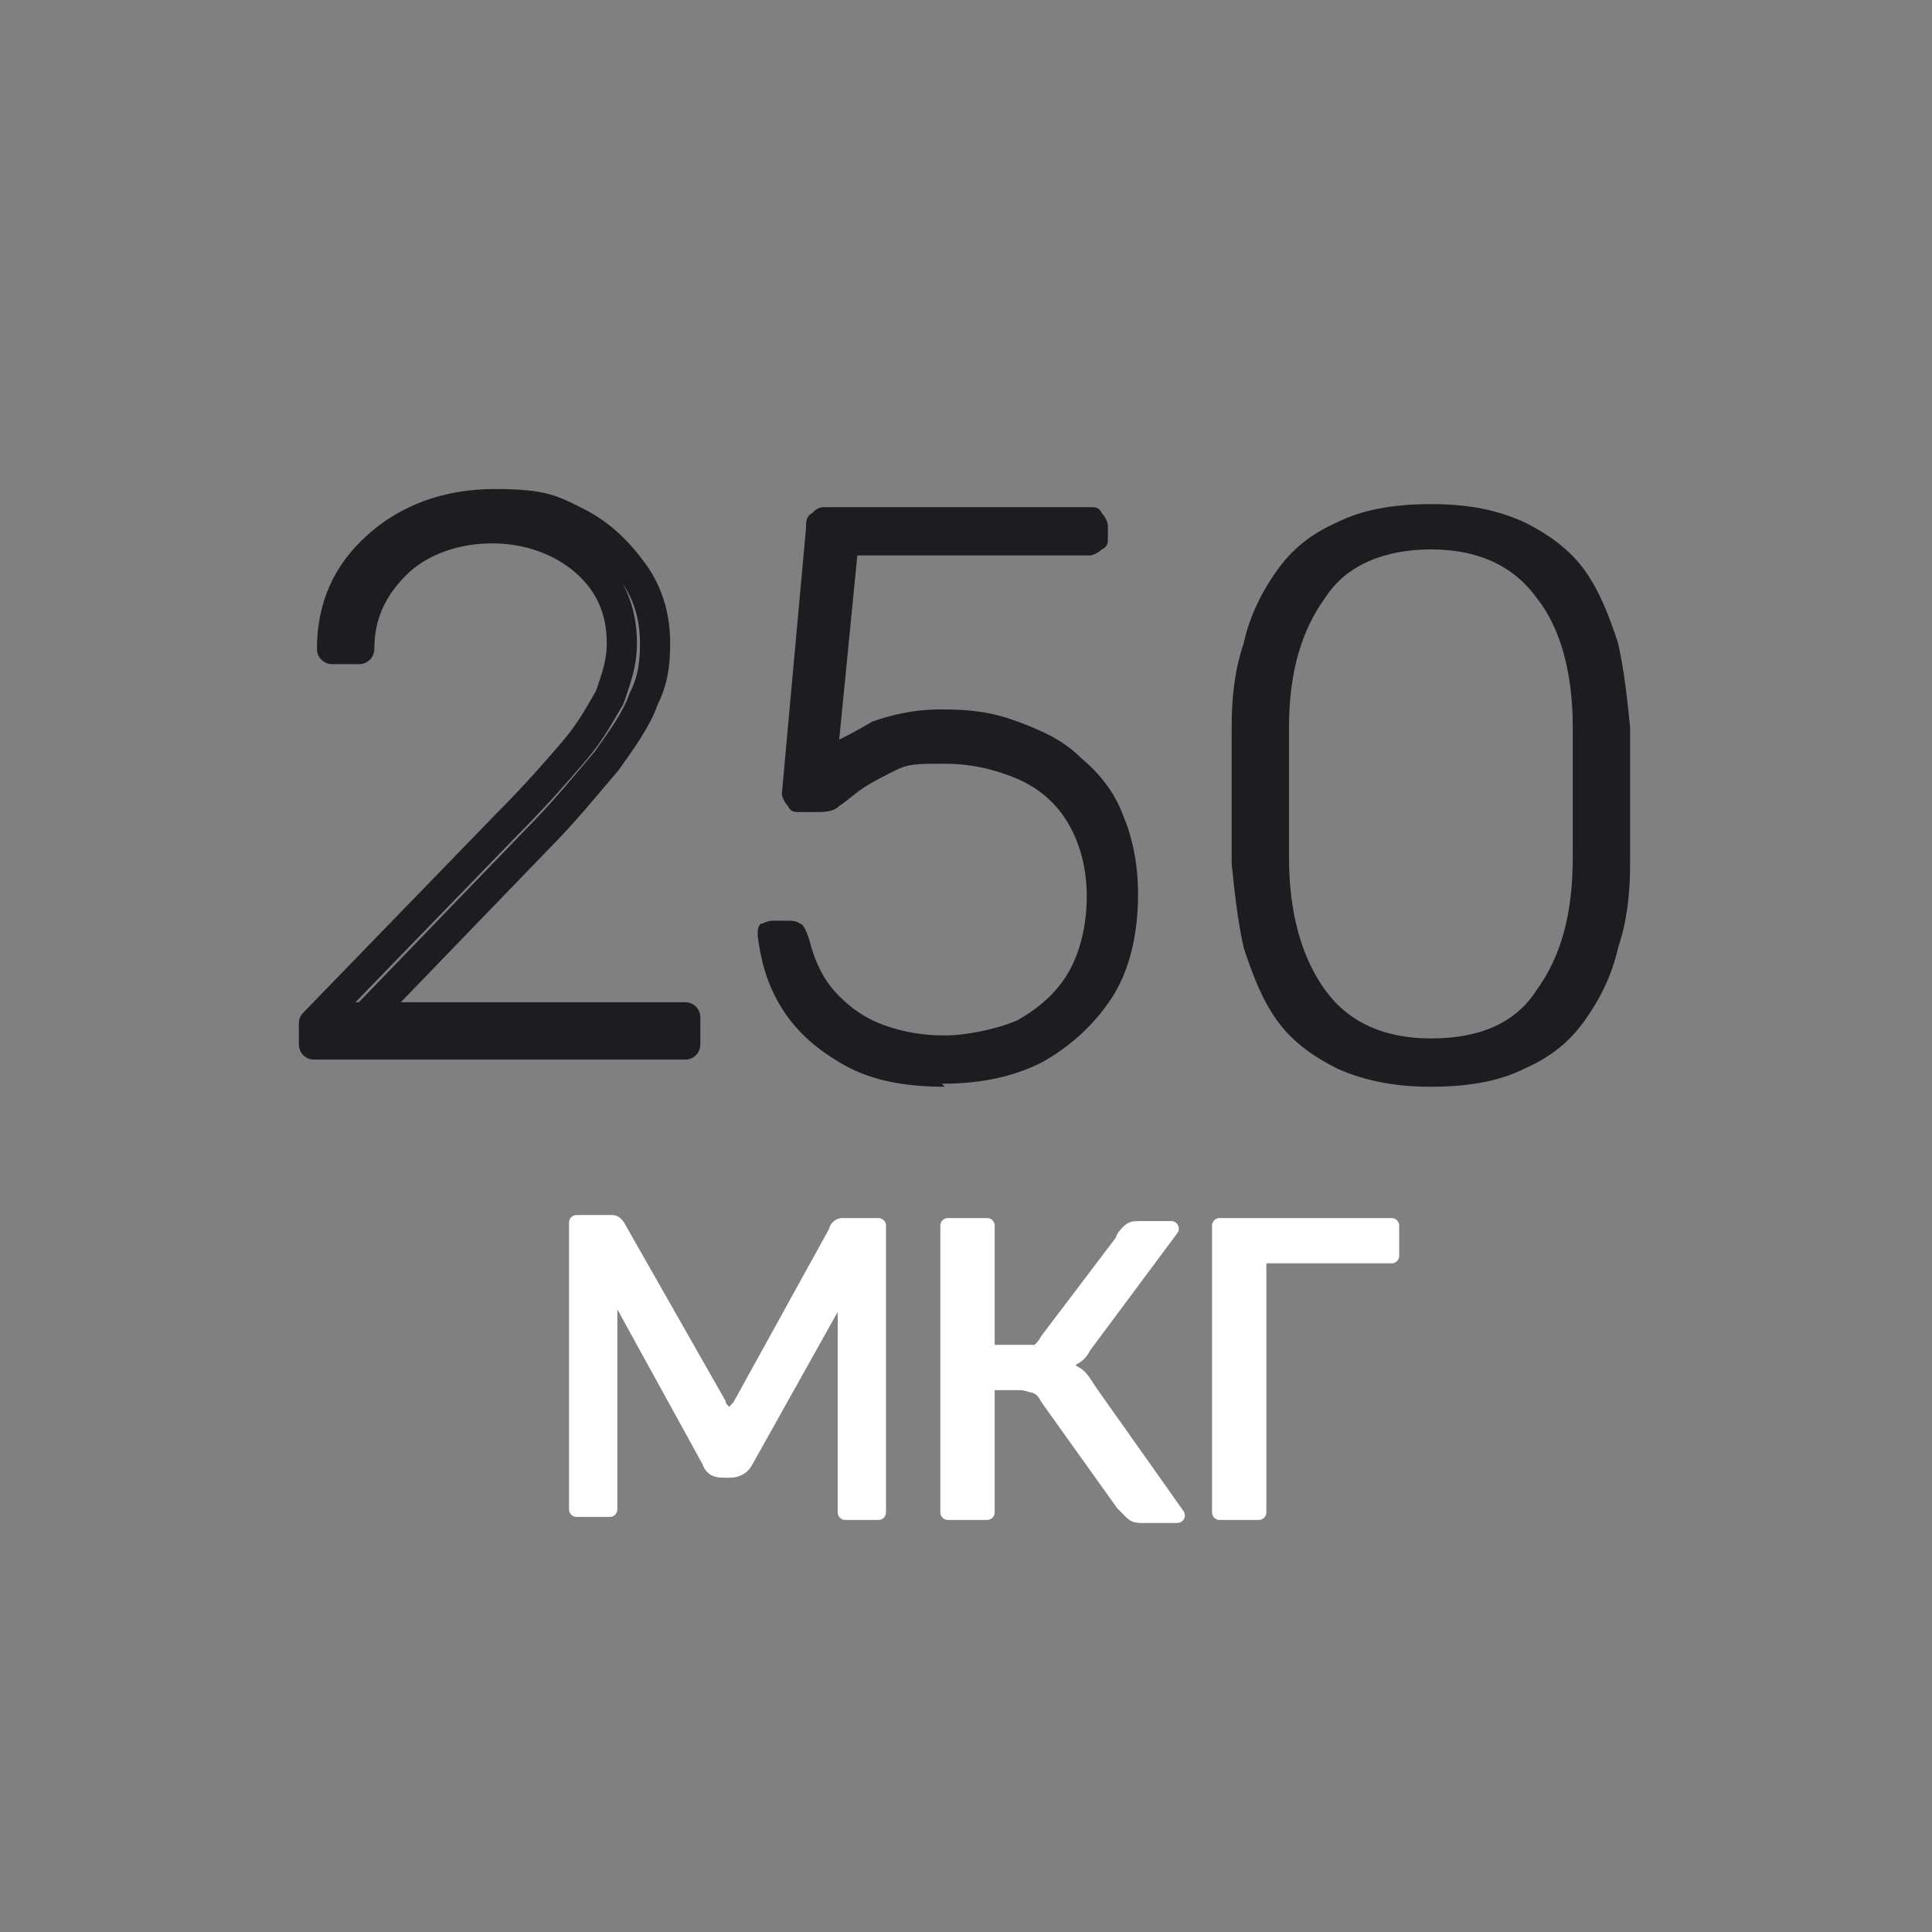
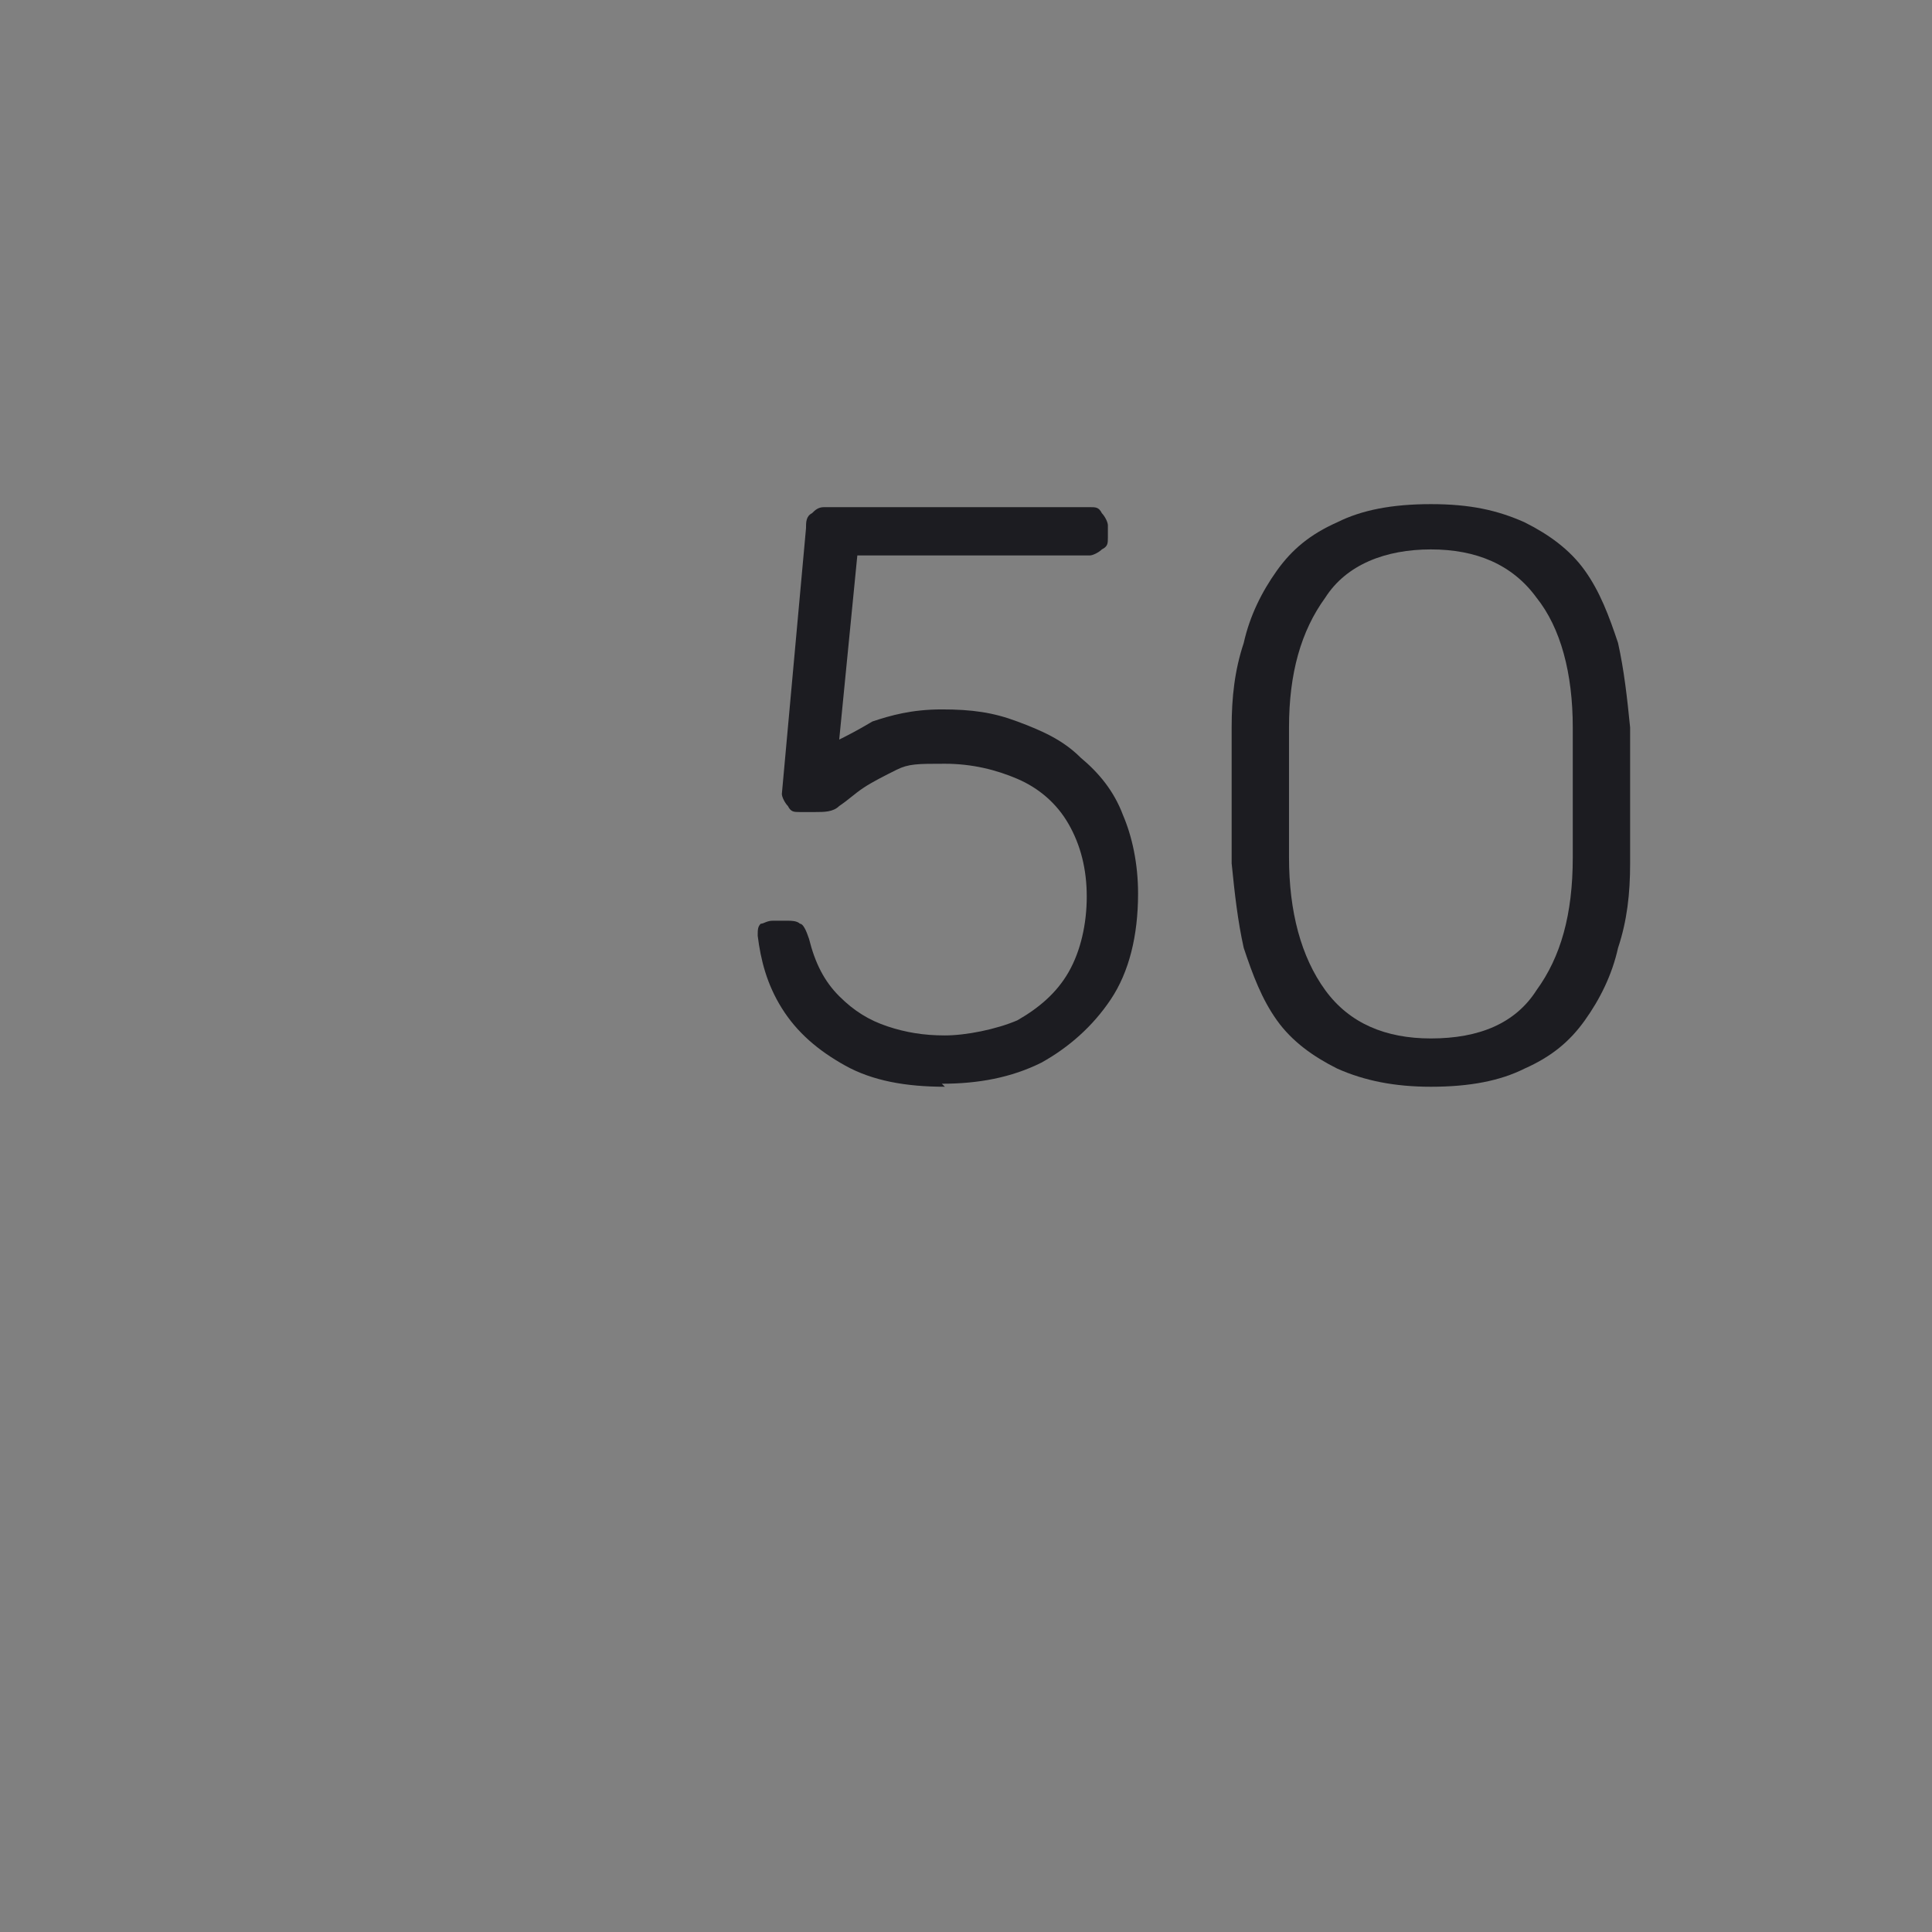
<svg xmlns="http://www.w3.org/2000/svg" version="1.1" viewBox="0 0 64 64">
  <rect x="0" y="0" width="64" height="64" fill="#808080" stroke="none" />
  <defs>
    <style>
      .cls-1 {
        fill: #1c1c21;
      }

      .cls-2 {
        fill: #fff;
        stroke: #fff;
        stroke-width: .5px;
      }

      .cls-2, .cls-3 {
        stroke-linecap: round;
        stroke-linejoin: round;
      }

      .cls-3 {
        fill: none;
        stroke: #1c1c21;
      }
    </style>
  </defs>
  <g>
    <g id="_Слой_1" data-name="Слой_1">
      <g>
-         <path class="cls-2" d="M24.1,47c0,.1,0,.2.1.3,0-.1,0-.2.1-.4,0-.1.1-.2.2-.3l3.2-5.8c0-.1.1-.2.2-.2,0,0,.2,0,.3,0h.9v9.5h-1.1v-7c0,0,0-.2,0-.3,0-.1,0-.2,0-.3l-3.3,5.9c-.1.2-.3.3-.5.3h-.2c-.2,0-.4,0-.5-.3l-3.3-6c0,.1,0,.2,0,.3,0,.1,0,.2,0,.3v7h-1.1v-9.5h.9c.1,0,.2,0,.3,0,0,0,.1,0,.2.2l3.3,5.8c0,.1.1.2.2.3Z" />
-         <path class="cls-2" d="M32.8,44.8h1c.2,0,.4,0,.5,0,.1,0,.3-.2.4-.4l2.5-3.3c0-.1.1-.2.2-.3s.2-.1.3-.1h1.1l-2.9,3.9c-.1.2-.2.3-.4.4-.1.1-.3.2-.5.2.2,0,.4.2.6.3s.3.3.5.6l2.9,4.1h-1.2c-.1,0-.2,0-.3-.1s-.2-.2-.3-.3l-2.5-3.5c-.1-.2-.2-.3-.4-.4-.1,0-.3-.1-.5-.1h-1.1v4.3h-1.3v-9.5h1.3v4.2Z" />
-         <path class="cls-2" d="M46.1,41.6h-4.4v8.5h-1.3v-9.5h5.7v1Z" />
-       </g>
+         </g>
      <g>
        <path class="cls-1" d="M31.3,36c-1.3,0-2.4-.2-3.3-.7-.9-.5-1.6-1.1-2.1-1.9-.5-.8-.7-1.6-.8-2.4,0-.2,0-.3.1-.4.1,0,.2-.1.4-.1h.5c.1,0,.3,0,.4.1.1,0,.2.2.3.5.2.8.5,1.4,1,1.9.5.5,1,.8,1.6,1,.6.2,1.2.3,1.9.3s1.7-.2,2.4-.5c.7-.4,1.3-.9,1.7-1.6.4-.7.6-1.6.6-2.5s-.2-1.7-.6-2.4c-.4-.7-1-1.2-1.7-1.5-.7-.3-1.5-.5-2.4-.5s-1.2,0-1.6.2c-.4.2-.8.4-1.1.6-.3.2-.5.4-.8.6-.2.2-.5.2-.8.2h-.5c-.2,0-.3,0-.4-.2-.1-.1-.2-.3-.2-.4l.8-8.8c0-.2,0-.4.2-.5.1-.1.2-.2.4-.2h8.8c.2,0,.3,0,.4.2.1.1.2.3.2.4v.4c0,.2,0,.3-.2.4-.1.1-.3.2-.4.2h-7.7l-.6,6.1c.2-.1.6-.3,1.1-.6.6-.2,1.3-.4,2.3-.4s1.7.1,2.5.4c.8.3,1.5.6,2.1,1.2.6.5,1.1,1.1,1.4,1.9.3.7.5,1.6.5,2.6,0,1.4-.3,2.6-.9,3.5-.6.9-1.4,1.6-2.3,2.1-1,.5-2.1.7-3.3.7h0Z" />
        <path class="cls-1" d="M47.4,36c-1.2,0-2.2-.2-3.1-.6-.8-.4-1.5-.9-2-1.6-.5-.7-.8-1.5-1.1-2.4-.2-.9-.3-1.8-.4-2.8,0-.5,0-1,0-1.5v-1.5c0-.5,0-1,0-1.5,0-1,.1-1.9.4-2.8.2-.9.6-1.7,1.1-2.4.5-.7,1.1-1.2,2-1.6.8-.4,1.8-.6,3.1-.6s2.2.2,3.1.6c.8.4,1.5.9,2,1.6.5.7.8,1.5,1.1,2.4.2.9.3,1.8.4,2.8,0,.5,0,1,0,1.5v1.5c0,.5,0,1,0,1.5,0,1-.1,1.9-.4,2.8-.2.9-.6,1.7-1.1,2.4-.5.7-1.1,1.2-2,1.6-.8.4-1.8.6-3.1.6h0ZM47.4,34.4c1.6,0,2.8-.5,3.5-1.6.8-1.1,1.2-2.5,1.2-4.4,0-.5,0-1,0-1.5v-1.4c0-.5,0-.9,0-1.4,0-1.8-.4-3.3-1.2-4.3-.8-1.1-2-1.6-3.5-1.6s-2.8.5-3.5,1.6c-.8,1.1-1.2,2.5-1.2,4.3,0,.5,0,1,0,1.4v1.4c0,.5,0,.9,0,1.5,0,1.8.4,3.3,1.2,4.4.8,1.1,2,1.6,3.5,1.6Z" />
-         <path class="cls-3" d="M10.4,34.6v-.7l6.4-6.6c.9-.9,1.6-1.7,2.2-2.4s.9-1.3,1.2-1.8c.2-.6.4-1.1.4-1.8,0-1.1-.4-2-1.2-2.7-.8-.7-1.9-1.1-3.1-1.1s-2.4.4-3.2,1.2c-.8.8-1.2,1.7-1.2,2.8h-.9c0-1.4.5-2.5,1.5-3.4,1-.9,2.3-1.4,3.9-1.4s1.9.2,2.7.6c.8.4,1.4,1,1.9,1.7.5.7.7,1.5.7,2.3s-.1,1.3-.4,1.9c-.2.6-.7,1.3-1.2,2-.6.7-1.4,1.7-2.4,2.7l-5.6,5.8h0c0,0,10.6,0,10.6,0v.9h-12Z" />
-         <rect class="cls-3" x="10.9" y="33.7" width="1" height=".6" />
      </g>
    </g>
  </g>
</svg>